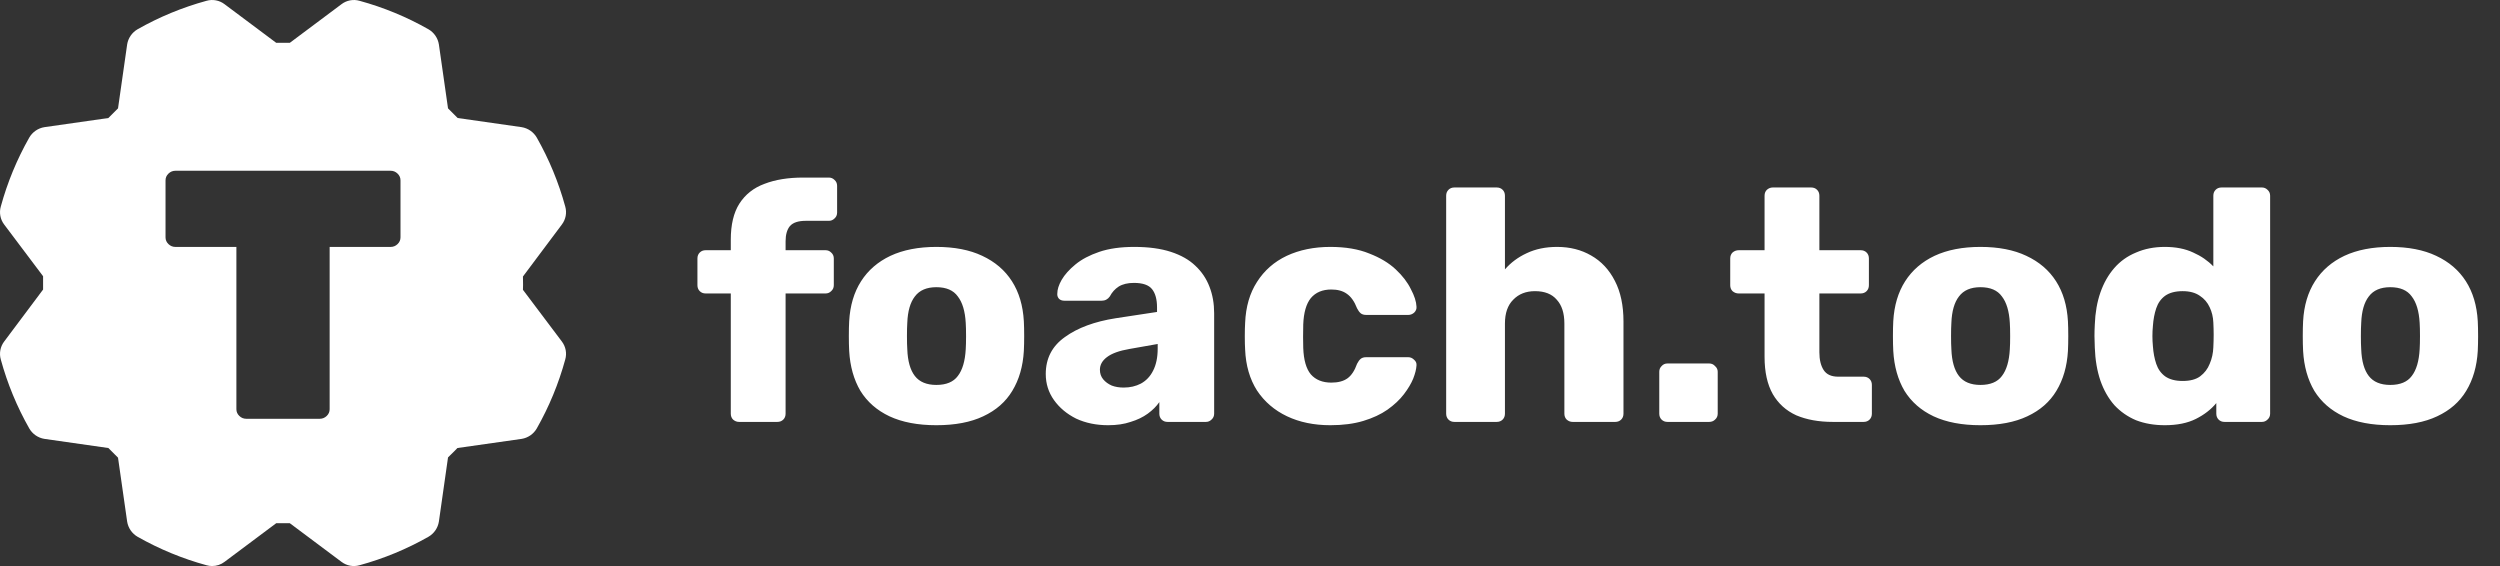
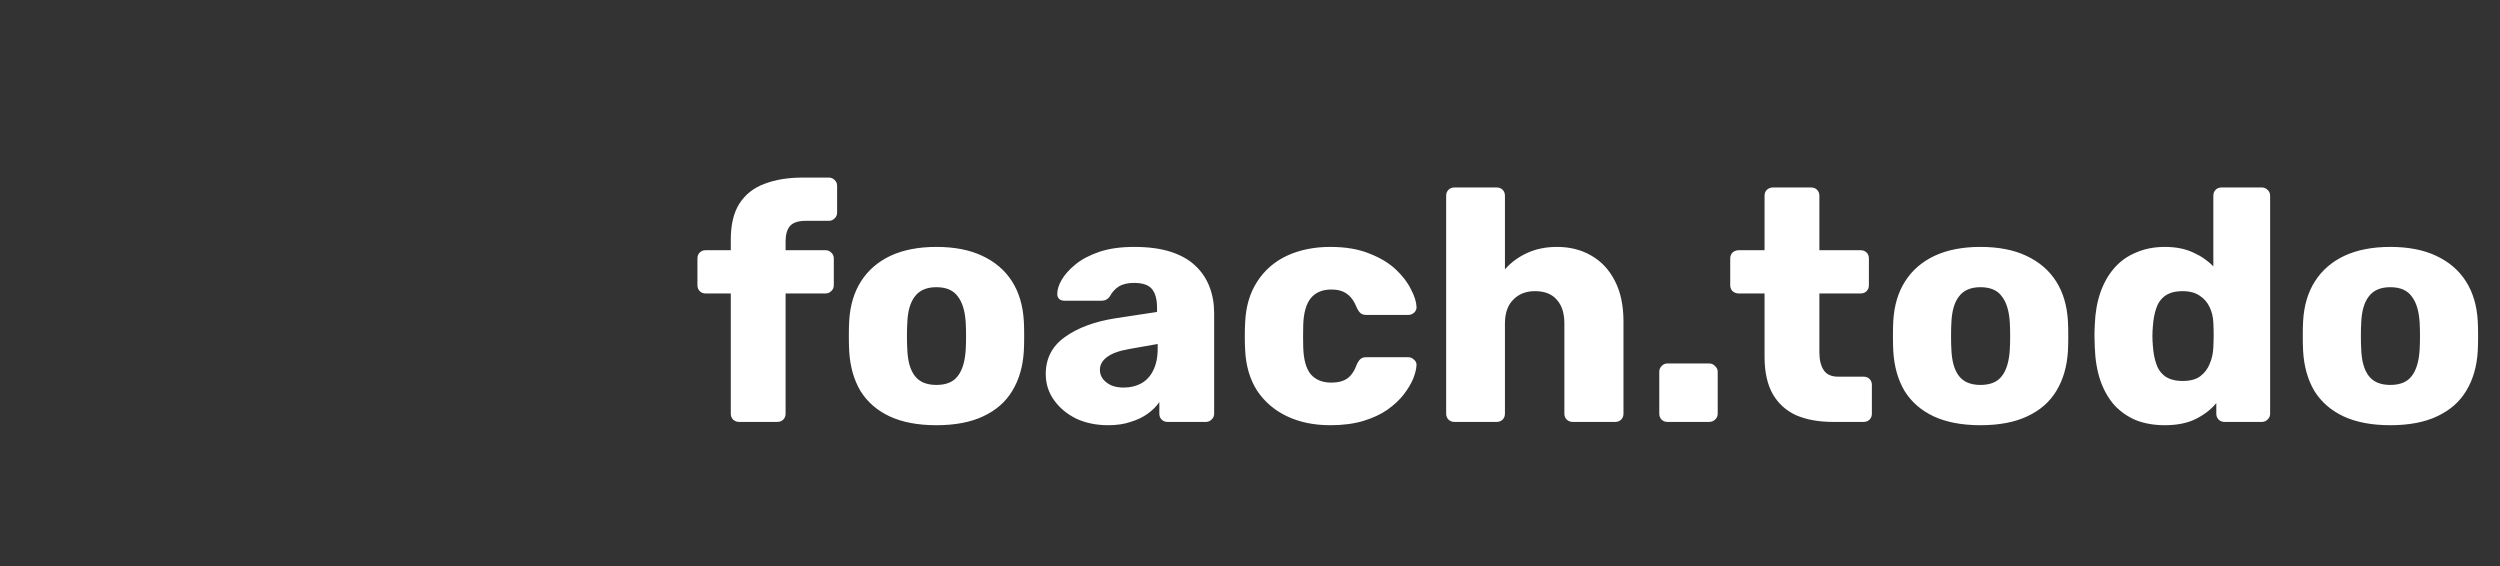
<svg xmlns="http://www.w3.org/2000/svg" width="212" height="48" viewBox="0 0 212 48" fill="none">
  <rect x="0" y="0" width="212" height="48" fill="#333333" stroke="none" />
-   <path fill-rule="evenodd" clip-rule="evenodd" d="M44.346 24.576L47.645 28.959C47.809 29.174 47.92 29.424 47.97 29.689C48.02 29.954 48.007 30.227 47.932 30.487C47.374 32.528 46.564 34.491 45.519 36.331C45.385 36.565 45.199 36.766 44.977 36.919C44.755 37.072 44.502 37.174 44.235 37.217L38.789 37.992C38.641 38.154 38.454 38.336 38.267 38.518C38.174 38.609 38.081 38.7 37.992 38.789L37.217 44.235C37.174 44.502 37.072 44.755 36.919 44.977C36.766 45.199 36.565 45.385 36.331 45.519C34.491 46.564 32.528 47.374 30.487 47.932C30.227 48.007 29.954 48.02 29.689 47.97C29.424 47.92 29.174 47.809 28.959 47.645L24.576 44.368H23.424L19.041 47.645C18.737 47.879 18.362 48.004 17.978 47.999C17.821 47.999 17.664 47.976 17.513 47.932C15.472 47.374 13.509 46.564 11.668 45.519C11.435 45.385 11.234 45.199 11.081 44.977C10.928 44.755 10.826 44.502 10.783 44.235L10.008 38.811L9.189 37.992L3.765 37.217C3.498 37.174 3.245 37.072 3.023 36.919C2.801 36.766 2.615 36.565 2.481 36.331C1.436 34.491 0.626 32.528 0.068 30.487C-0.007 30.227 -0.02 29.954 0.03 29.689C0.08 29.424 0.191 29.174 0.355 28.959L3.654 24.553V23.424L0.355 19.041C0.191 18.826 0.08 18.576 0.03 18.311C-0.02 18.046 -0.007 17.773 0.068 17.513C0.626 15.472 1.436 13.509 2.481 11.668C2.615 11.435 2.801 11.234 3.023 11.081C3.245 10.928 3.498 10.826 3.765 10.783L9.189 10.008L10.008 9.189L10.783 3.765C10.826 3.498 10.928 3.245 11.081 3.023C11.234 2.801 11.435 2.615 11.668 2.481C13.509 1.436 15.472 0.626 17.513 0.068C17.773 -0.007 18.046 -0.02 18.311 0.03C18.576 0.08 18.826 0.191 19.041 0.355L23.424 3.632H24.576L28.959 0.355C29.174 0.191 29.424 0.08 29.689 0.03C29.954 -0.02 30.227 -0.007 30.487 0.068C32.528 0.626 34.491 1.436 36.331 2.481C36.565 2.615 36.766 2.801 36.919 3.023C37.072 3.245 37.174 3.498 37.217 3.765L37.992 9.189L38.811 10.008L44.235 10.783C44.502 10.826 44.755 10.928 44.977 11.081C45.199 11.234 45.385 11.435 45.519 11.668C46.564 13.509 47.374 15.472 47.932 17.513C48.007 17.773 48.02 18.046 47.97 18.311C47.92 18.576 47.809 18.826 47.645 19.041L44.346 23.447C44.346 23.543 44.348 23.651 44.35 23.765C44.355 24.017 44.361 24.302 44.346 24.576ZM20.295 35.272C20.461 35.432 20.658 35.513 20.887 35.513H27.113C27.341 35.513 27.539 35.432 27.705 35.272C27.871 35.112 27.954 34.922 27.954 34.701V20.94H30.538H33.122C33.35 20.94 33.547 20.86 33.713 20.7C33.88 20.54 33.962 20.349 33.962 20.129V15.292C33.962 15.071 33.88 14.881 33.713 14.721C33.547 14.56 33.35 14.48 33.122 14.48H14.878C14.649 14.48 14.452 14.56 14.286 14.721C14.12 14.881 14.037 15.071 14.037 15.292V20.129C14.037 20.349 14.12 20.54 14.286 20.7C14.452 20.86 14.649 20.94 14.878 20.94H20.046V34.701C20.046 34.922 20.129 35.112 20.295 35.272Z" fill="white" />
  <path d="M62.67 35.778C62.484 35.778 62.316 35.712 62.166 35.582C62.036 35.451 61.971 35.283 61.971 35.078V24.886H59.843C59.637 24.886 59.469 24.82 59.339 24.69C59.208 24.559 59.142 24.391 59.142 24.186V21.918C59.142 21.712 59.208 21.544 59.339 21.414C59.469 21.283 59.637 21.218 59.843 21.218H61.971V20.322C61.971 19.052 62.213 18.035 62.699 17.27C63.203 16.486 63.912 15.926 64.826 15.59C65.741 15.235 66.833 15.058 68.103 15.058H70.287C70.473 15.058 70.632 15.123 70.763 15.254C70.912 15.384 70.987 15.552 70.987 15.758V18.026C70.987 18.231 70.912 18.399 70.763 18.53C70.632 18.66 70.473 18.726 70.287 18.726H68.326C67.692 18.726 67.244 18.875 66.983 19.174C66.74 19.472 66.618 19.902 66.618 20.462V21.218H70.007C70.193 21.218 70.352 21.283 70.483 21.414C70.632 21.544 70.707 21.712 70.707 21.918V24.186C70.707 24.391 70.632 24.559 70.483 24.69C70.352 24.82 70.193 24.886 70.007 24.886H66.618V35.078C66.618 35.283 66.553 35.451 66.422 35.582C66.292 35.712 66.124 35.778 65.918 35.778H62.67ZM79.402 36.058C77.834 36.058 76.508 35.806 75.426 35.302C74.362 34.798 73.54 34.079 72.962 33.146C72.402 32.194 72.085 31.064 72.01 29.758C71.991 29.384 71.982 28.964 71.982 28.498C71.982 28.012 71.991 27.592 72.01 27.238C72.085 25.912 72.421 24.783 73.018 23.85C73.615 22.916 74.446 22.198 75.51 21.694C76.593 21.19 77.89 20.938 79.402 20.938C80.933 20.938 82.23 21.19 83.294 21.694C84.376 22.198 85.216 22.916 85.814 23.85C86.411 24.783 86.747 25.912 86.822 27.238C86.841 27.592 86.85 28.012 86.85 28.498C86.85 28.964 86.841 29.384 86.822 29.758C86.747 31.064 86.421 32.194 85.842 33.146C85.282 34.079 84.46 34.798 83.378 35.302C82.314 35.806 80.989 36.058 79.402 36.058ZM79.402 32.642C80.242 32.642 80.849 32.39 81.222 31.886C81.614 31.382 81.838 30.626 81.894 29.618C81.912 29.338 81.922 28.964 81.922 28.498C81.922 28.031 81.912 27.658 81.894 27.378C81.838 26.388 81.614 25.642 81.222 25.138C80.849 24.615 80.242 24.354 79.402 24.354C78.581 24.354 77.974 24.615 77.582 25.138C77.19 25.642 76.975 26.388 76.938 27.378C76.919 27.658 76.91 28.031 76.91 28.498C76.91 28.964 76.919 29.338 76.938 29.618C76.975 30.626 77.19 31.382 77.582 31.886C77.974 32.39 78.581 32.642 79.402 32.642ZM93.972 36.058C92.964 36.058 92.058 35.871 91.256 35.498C90.472 35.106 89.846 34.583 89.38 33.93C88.913 33.276 88.68 32.539 88.68 31.718C88.68 30.392 89.221 29.347 90.304 28.582C91.386 27.798 92.824 27.266 94.616 26.986L98.116 26.454V26.062C98.116 25.39 97.976 24.876 97.696 24.522C97.416 24.167 96.902 23.99 96.156 23.99C95.633 23.99 95.204 24.092 94.868 24.298C94.55 24.503 94.298 24.783 94.112 25.138C93.944 25.38 93.71 25.502 93.412 25.502H90.276C90.07 25.502 89.912 25.446 89.8 25.334C89.688 25.203 89.641 25.054 89.66 24.886C89.66 24.55 89.781 24.167 90.024 23.738C90.285 23.29 90.677 22.851 91.2 22.422C91.722 21.992 92.394 21.638 93.216 21.358C94.037 21.078 95.026 20.938 96.184 20.938C97.397 20.938 98.433 21.078 99.292 21.358C100.15 21.638 100.841 22.03 101.364 22.534C101.905 23.038 102.306 23.635 102.568 24.326C102.829 24.998 102.96 25.744 102.96 26.566V35.078C102.96 35.283 102.885 35.451 102.736 35.582C102.605 35.712 102.446 35.778 102.26 35.778H99.012C98.806 35.778 98.638 35.712 98.508 35.582C98.377 35.451 98.312 35.283 98.312 35.078V34.098C98.069 34.452 97.742 34.779 97.332 35.078C96.921 35.376 96.436 35.61 95.876 35.778C95.334 35.964 94.7 36.058 93.972 36.058ZM95.288 32.866C95.829 32.866 96.314 32.754 96.744 32.53C97.192 32.287 97.537 31.923 97.78 31.438C98.041 30.934 98.172 30.308 98.172 29.562V29.17L95.792 29.59C94.914 29.739 94.27 29.972 93.86 30.29C93.468 30.588 93.272 30.943 93.272 31.354C93.272 31.671 93.365 31.942 93.552 32.166C93.738 32.39 93.981 32.567 94.28 32.698C94.578 32.81 94.914 32.866 95.288 32.866ZM112.811 36.058C111.43 36.058 110.207 35.806 109.143 35.302C108.079 34.798 107.23 34.07 106.595 33.118C105.979 32.147 105.643 30.99 105.587 29.646C105.569 29.347 105.559 28.974 105.559 28.526C105.559 28.059 105.569 27.676 105.587 27.378C105.643 26.015 105.979 24.858 106.595 23.906C107.211 22.935 108.051 22.198 109.115 21.694C110.198 21.19 111.43 20.938 112.811 20.938C114.099 20.938 115.201 21.124 116.115 21.498C117.03 21.852 117.777 22.3 118.355 22.842C118.934 23.383 119.363 23.943 119.643 24.522C119.942 25.082 120.101 25.576 120.119 26.006C120.138 26.192 120.073 26.36 119.923 26.51C119.774 26.64 119.606 26.706 119.419 26.706H115.863C115.658 26.706 115.499 26.659 115.387 26.566C115.275 26.472 115.173 26.332 115.079 26.146C114.855 25.567 114.566 25.156 114.211 24.914C113.875 24.671 113.437 24.55 112.895 24.55C112.149 24.55 111.57 24.792 111.159 25.278C110.767 25.763 110.553 26.51 110.515 27.518C110.497 28.264 110.497 28.927 110.515 29.506C110.553 30.532 110.767 31.279 111.159 31.746C111.57 32.212 112.149 32.446 112.895 32.446C113.474 32.446 113.931 32.324 114.267 32.082C114.603 31.839 114.874 31.428 115.079 30.85C115.173 30.663 115.275 30.523 115.387 30.43C115.499 30.336 115.658 30.29 115.863 30.29H119.419C119.606 30.29 119.774 30.364 119.923 30.514C120.073 30.644 120.138 30.803 120.119 30.99C120.101 31.307 120.007 31.68 119.839 32.11C119.671 32.52 119.41 32.959 119.055 33.426C118.701 33.892 118.234 34.331 117.655 34.742C117.095 35.134 116.414 35.451 115.611 35.694C114.809 35.936 113.875 36.058 112.811 36.058ZM123.335 35.778C123.13 35.778 122.962 35.712 122.831 35.582C122.7 35.451 122.635 35.283 122.635 35.078V16.598C122.635 16.392 122.7 16.224 122.831 16.094C122.962 15.963 123.13 15.898 123.335 15.898H126.919C127.124 15.898 127.292 15.963 127.423 16.094C127.554 16.224 127.619 16.392 127.619 16.598V22.842C128.123 22.263 128.739 21.806 129.467 21.47C130.214 21.115 131.072 20.938 132.043 20.938C133.126 20.938 134.087 21.18 134.927 21.666C135.786 22.151 136.458 22.87 136.943 23.822C137.428 24.755 137.671 25.903 137.671 27.266V35.078C137.671 35.283 137.606 35.451 137.475 35.582C137.344 35.712 137.176 35.778 136.971 35.778H133.359C133.172 35.778 133.004 35.712 132.855 35.582C132.724 35.451 132.659 35.283 132.659 35.078V27.434C132.659 26.556 132.444 25.884 132.015 25.418C131.604 24.932 130.988 24.69 130.167 24.69C129.402 24.69 128.786 24.932 128.319 25.418C127.852 25.884 127.619 26.556 127.619 27.434V35.078C127.619 35.283 127.554 35.451 127.423 35.582C127.292 35.712 127.124 35.778 126.919 35.778H123.335ZM141.406 35.778C141.201 35.778 141.033 35.712 140.902 35.582C140.771 35.451 140.706 35.283 140.706 35.078V31.522C140.706 31.335 140.771 31.176 140.902 31.046C141.033 30.896 141.201 30.822 141.406 30.822H144.934C145.139 30.822 145.307 30.896 145.438 31.046C145.587 31.176 145.662 31.335 145.662 31.522V35.078C145.662 35.283 145.587 35.451 145.438 35.582C145.307 35.712 145.139 35.778 144.934 35.778H141.406ZM155.431 35.778C154.236 35.778 153.2 35.591 152.323 35.218C151.464 34.826 150.801 34.228 150.335 33.426C149.868 32.604 149.635 31.55 149.635 30.262V24.886H147.451C147.245 24.886 147.068 24.82 146.919 24.69C146.788 24.559 146.723 24.391 146.723 24.186V21.918C146.723 21.712 146.788 21.544 146.919 21.414C147.068 21.283 147.245 21.218 147.451 21.218H149.635V16.598C149.635 16.392 149.7 16.224 149.831 16.094C149.98 15.963 150.148 15.898 150.335 15.898H153.583C153.788 15.898 153.956 15.963 154.087 16.094C154.217 16.224 154.283 16.392 154.283 16.598V21.218H157.783C157.988 21.218 158.156 21.283 158.287 21.414C158.417 21.544 158.483 21.712 158.483 21.918V24.186C158.483 24.391 158.417 24.559 158.287 24.69C158.156 24.82 157.988 24.886 157.783 24.886H154.283V29.87C154.283 30.504 154.404 31.008 154.647 31.382C154.889 31.755 155.3 31.942 155.879 31.942H158.035C158.24 31.942 158.408 32.007 158.539 32.138C158.669 32.268 158.735 32.436 158.735 32.642V35.078C158.735 35.283 158.669 35.451 158.539 35.582C158.408 35.712 158.24 35.778 158.035 35.778H155.431ZM167.941 36.058C166.373 36.058 165.048 35.806 163.965 35.302C162.901 34.798 162.08 34.079 161.501 33.146C160.941 32.194 160.624 31.064 160.549 29.758C160.53 29.384 160.521 28.964 160.521 28.498C160.521 28.012 160.53 27.592 160.549 27.238C160.624 25.912 160.96 24.783 161.557 23.85C162.154 22.916 162.985 22.198 164.049 21.694C165.132 21.19 166.429 20.938 167.941 20.938C169.472 20.938 170.769 21.19 171.833 21.694C172.916 22.198 173.756 22.916 174.353 23.85C174.95 24.783 175.286 25.912 175.361 27.238C175.38 27.592 175.389 28.012 175.389 28.498C175.389 28.964 175.38 29.384 175.361 29.758C175.286 31.064 174.96 32.194 174.381 33.146C173.821 34.079 173 34.798 171.917 35.302C170.853 35.806 169.528 36.058 167.941 36.058ZM167.941 32.642C168.781 32.642 169.388 32.39 169.761 31.886C170.153 31.382 170.377 30.626 170.433 29.618C170.452 29.338 170.461 28.964 170.461 28.498C170.461 28.031 170.452 27.658 170.433 27.378C170.377 26.388 170.153 25.642 169.761 25.138C169.388 24.615 168.781 24.354 167.941 24.354C167.12 24.354 166.513 24.615 166.121 25.138C165.729 25.642 165.514 26.388 165.477 27.378C165.458 27.658 165.449 28.031 165.449 28.498C165.449 28.964 165.458 29.338 165.477 29.618C165.514 30.626 165.729 31.382 166.121 31.886C166.513 32.39 167.12 32.642 167.941 32.642ZM183.575 36.058C182.679 36.058 181.867 35.918 181.139 35.638C180.429 35.339 179.813 34.91 179.291 34.35C178.787 33.771 178.395 33.08 178.115 32.278C177.835 31.456 177.676 30.523 177.639 29.478C177.62 29.104 177.611 28.778 177.611 28.498C177.611 28.199 177.62 27.872 177.639 27.518C177.676 26.51 177.835 25.604 178.115 24.802C178.395 23.999 178.787 23.308 179.291 22.73C179.795 22.151 180.411 21.712 181.139 21.414C181.867 21.096 182.679 20.938 183.575 20.938C184.508 20.938 185.311 21.096 185.983 21.414C186.655 21.712 187.224 22.104 187.691 22.59V16.598C187.691 16.392 187.756 16.224 187.887 16.094C188.017 15.963 188.185 15.898 188.391 15.898H191.807C191.993 15.898 192.152 15.963 192.283 16.094C192.432 16.224 192.507 16.392 192.507 16.598V35.078C192.507 35.283 192.432 35.451 192.283 35.582C192.152 35.712 191.993 35.778 191.807 35.778H188.643C188.437 35.778 188.269 35.712 188.139 35.582C188.008 35.451 187.943 35.283 187.943 35.078V34.182C187.495 34.723 186.916 35.171 186.207 35.526C185.497 35.88 184.62 36.058 183.575 36.058ZM185.087 32.306C185.721 32.306 186.216 32.175 186.571 31.914C186.944 31.634 187.215 31.279 187.383 30.85C187.569 30.42 187.672 29.954 187.691 29.45C187.709 29.076 187.719 28.722 187.719 28.386C187.719 28.05 187.709 27.704 187.691 27.35C187.672 26.883 187.569 26.454 187.383 26.062C187.196 25.651 186.916 25.324 186.543 25.082C186.169 24.82 185.684 24.69 185.087 24.69C184.471 24.69 183.976 24.82 183.603 25.082C183.248 25.343 182.996 25.698 182.847 26.146C182.697 26.594 182.604 27.088 182.567 27.63C182.511 28.208 182.511 28.787 182.567 29.366C182.604 29.907 182.697 30.402 182.847 30.85C182.996 31.298 183.248 31.652 183.603 31.914C183.976 32.175 184.471 32.306 185.087 32.306ZM202.695 36.058C201.127 36.058 199.801 35.806 198.719 35.302C197.655 34.798 196.833 34.079 196.255 33.146C195.695 32.194 195.377 31.064 195.303 29.758C195.284 29.384 195.275 28.964 195.275 28.498C195.275 28.012 195.284 27.592 195.303 27.238C195.377 25.912 195.713 24.783 196.311 23.85C196.908 22.916 197.739 22.198 198.803 21.694C199.885 21.19 201.183 20.938 202.695 20.938C204.225 20.938 205.523 21.19 206.587 21.694C207.669 22.198 208.509 22.916 209.107 23.85C209.704 24.783 210.04 25.912 210.115 27.238C210.133 27.592 210.143 28.012 210.143 28.498C210.143 28.964 210.133 29.384 210.115 29.758C210.04 31.064 209.713 32.194 209.135 33.146C208.575 34.079 207.753 34.798 206.671 35.302C205.607 35.806 204.281 36.058 202.695 36.058ZM202.695 32.642C203.535 32.642 204.141 32.39 204.515 31.886C204.907 31.382 205.131 30.626 205.187 29.618C205.205 29.338 205.215 28.964 205.215 28.498C205.215 28.031 205.205 27.658 205.187 27.378C205.131 26.388 204.907 25.642 204.515 25.138C204.141 24.615 203.535 24.354 202.695 24.354C201.873 24.354 201.267 24.615 200.875 25.138C200.483 25.642 200.268 26.388 200.231 27.378C200.212 27.658 200.203 28.031 200.203 28.498C200.203 28.964 200.212 29.338 200.231 29.618C200.268 30.626 200.483 31.382 200.875 31.886C201.267 32.39 201.873 32.642 202.695 32.642Z" fill="white" />
</svg>